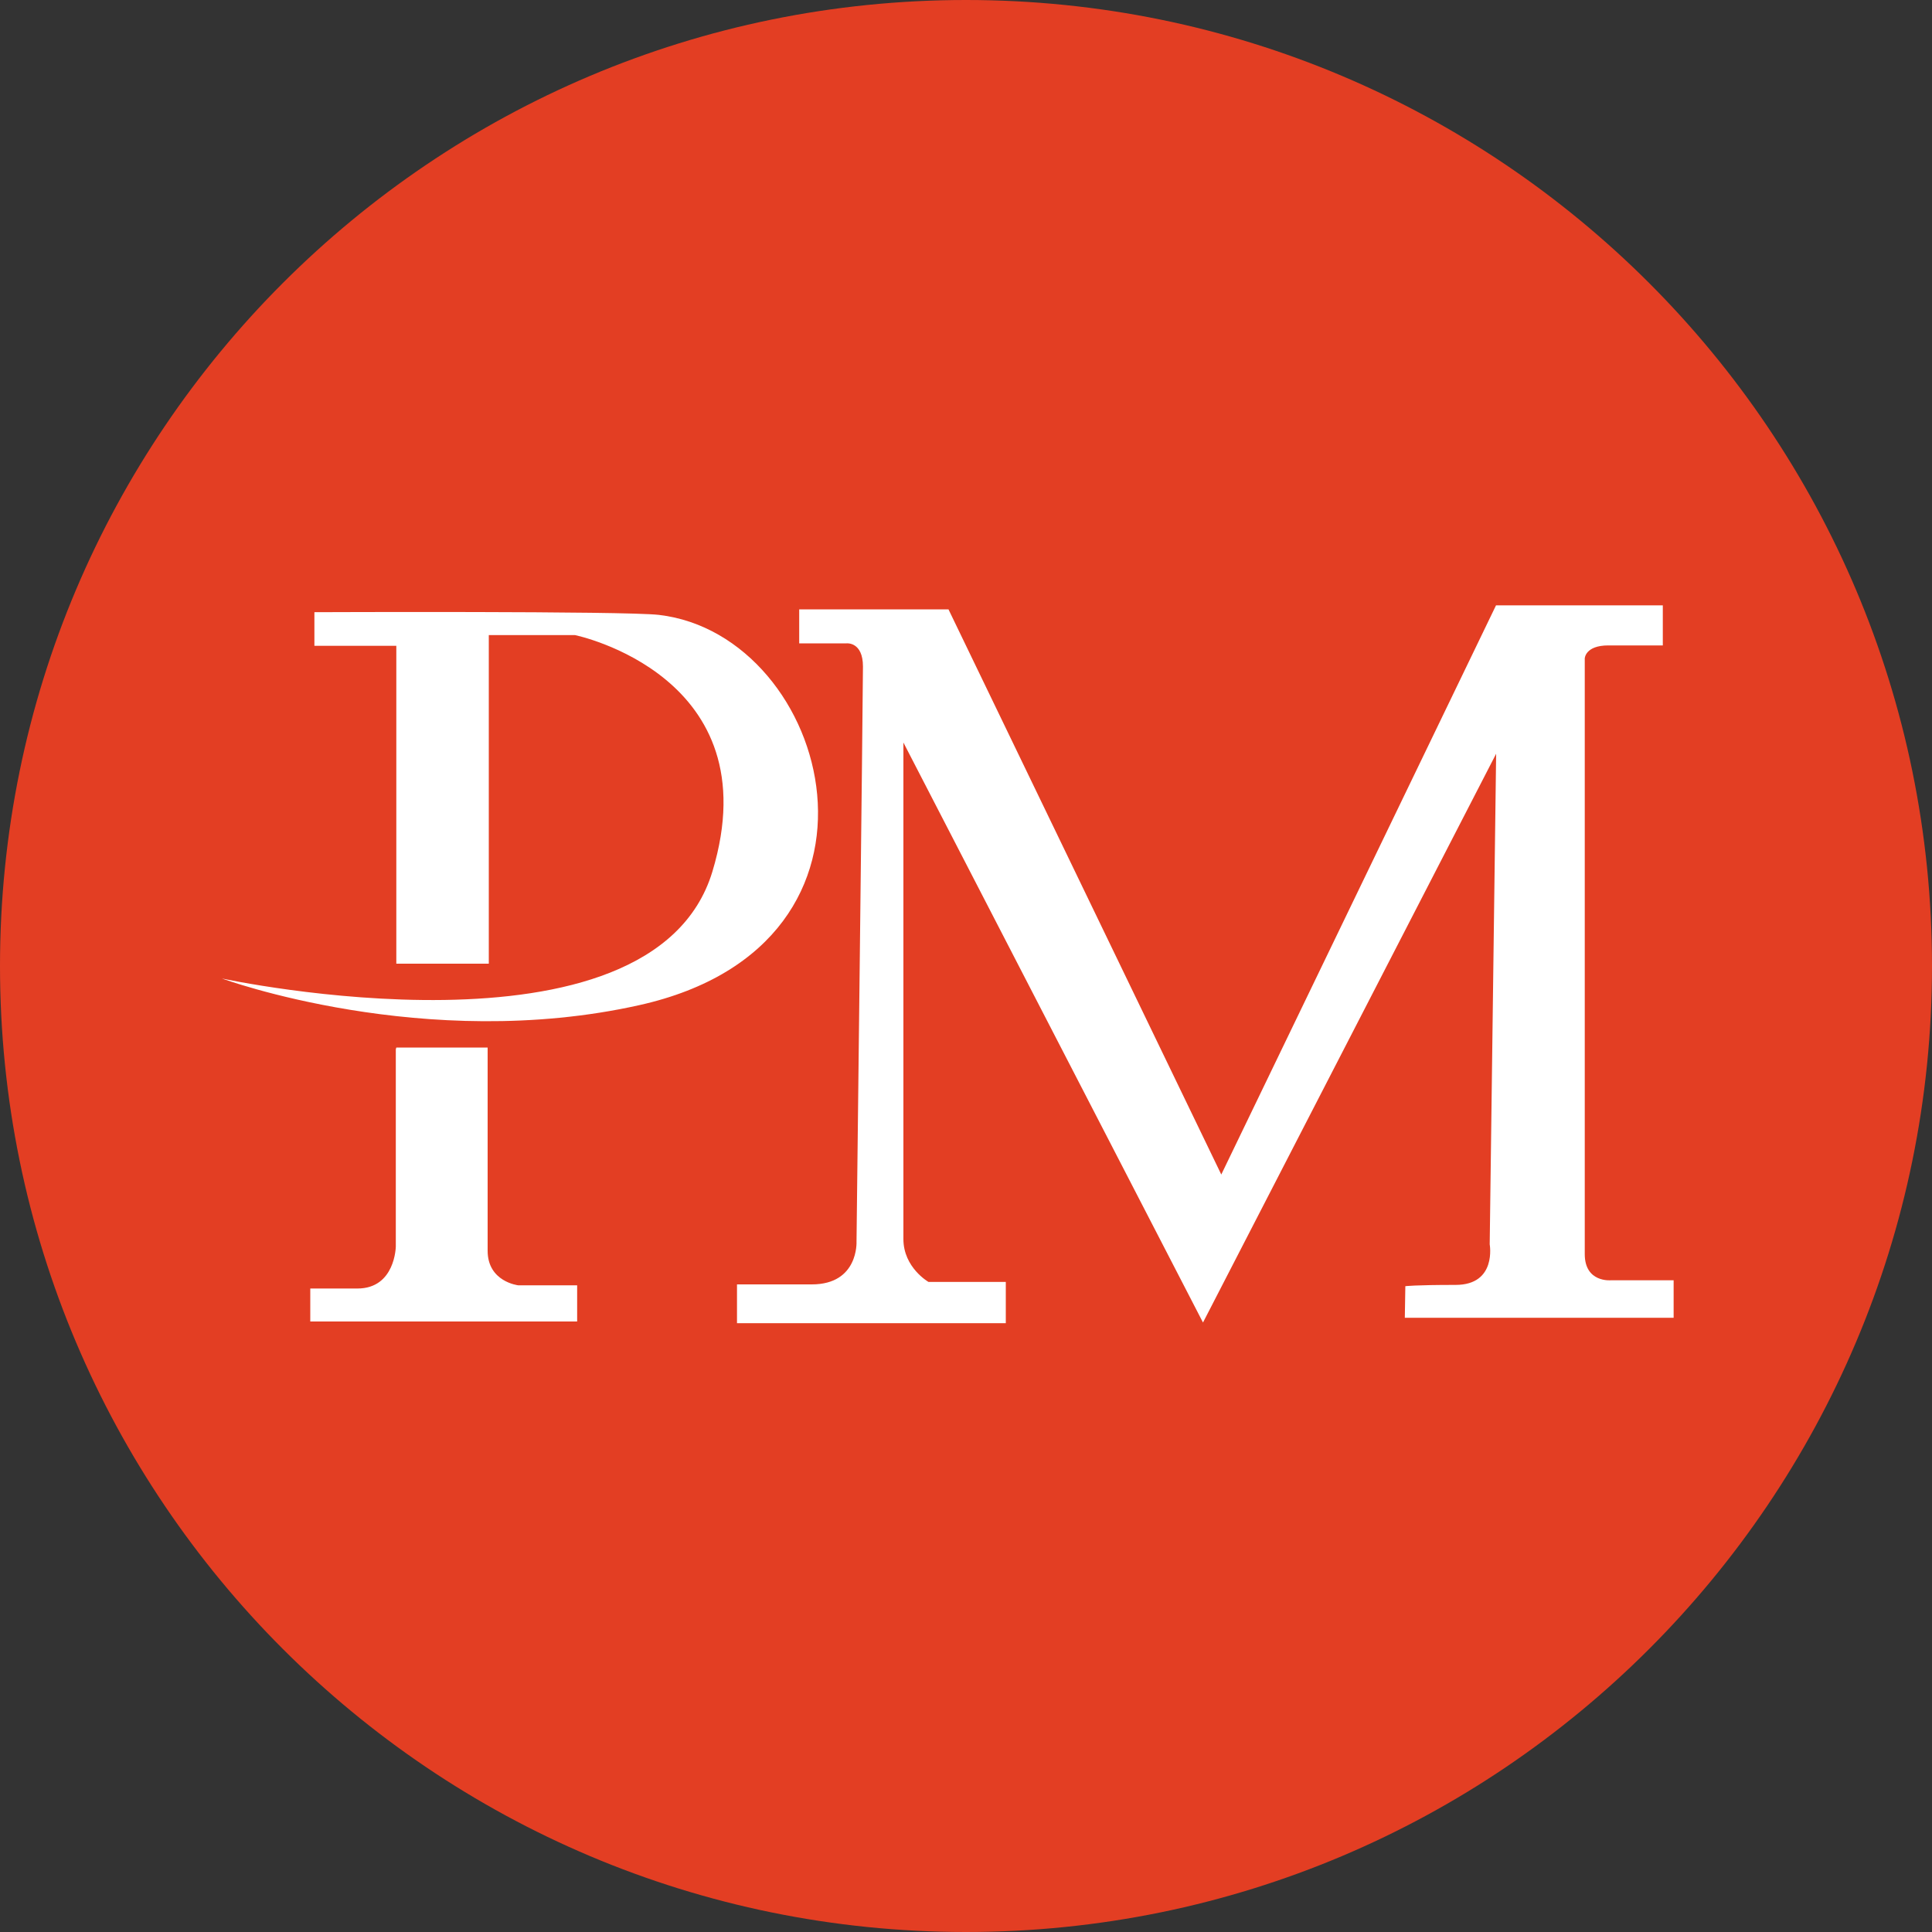
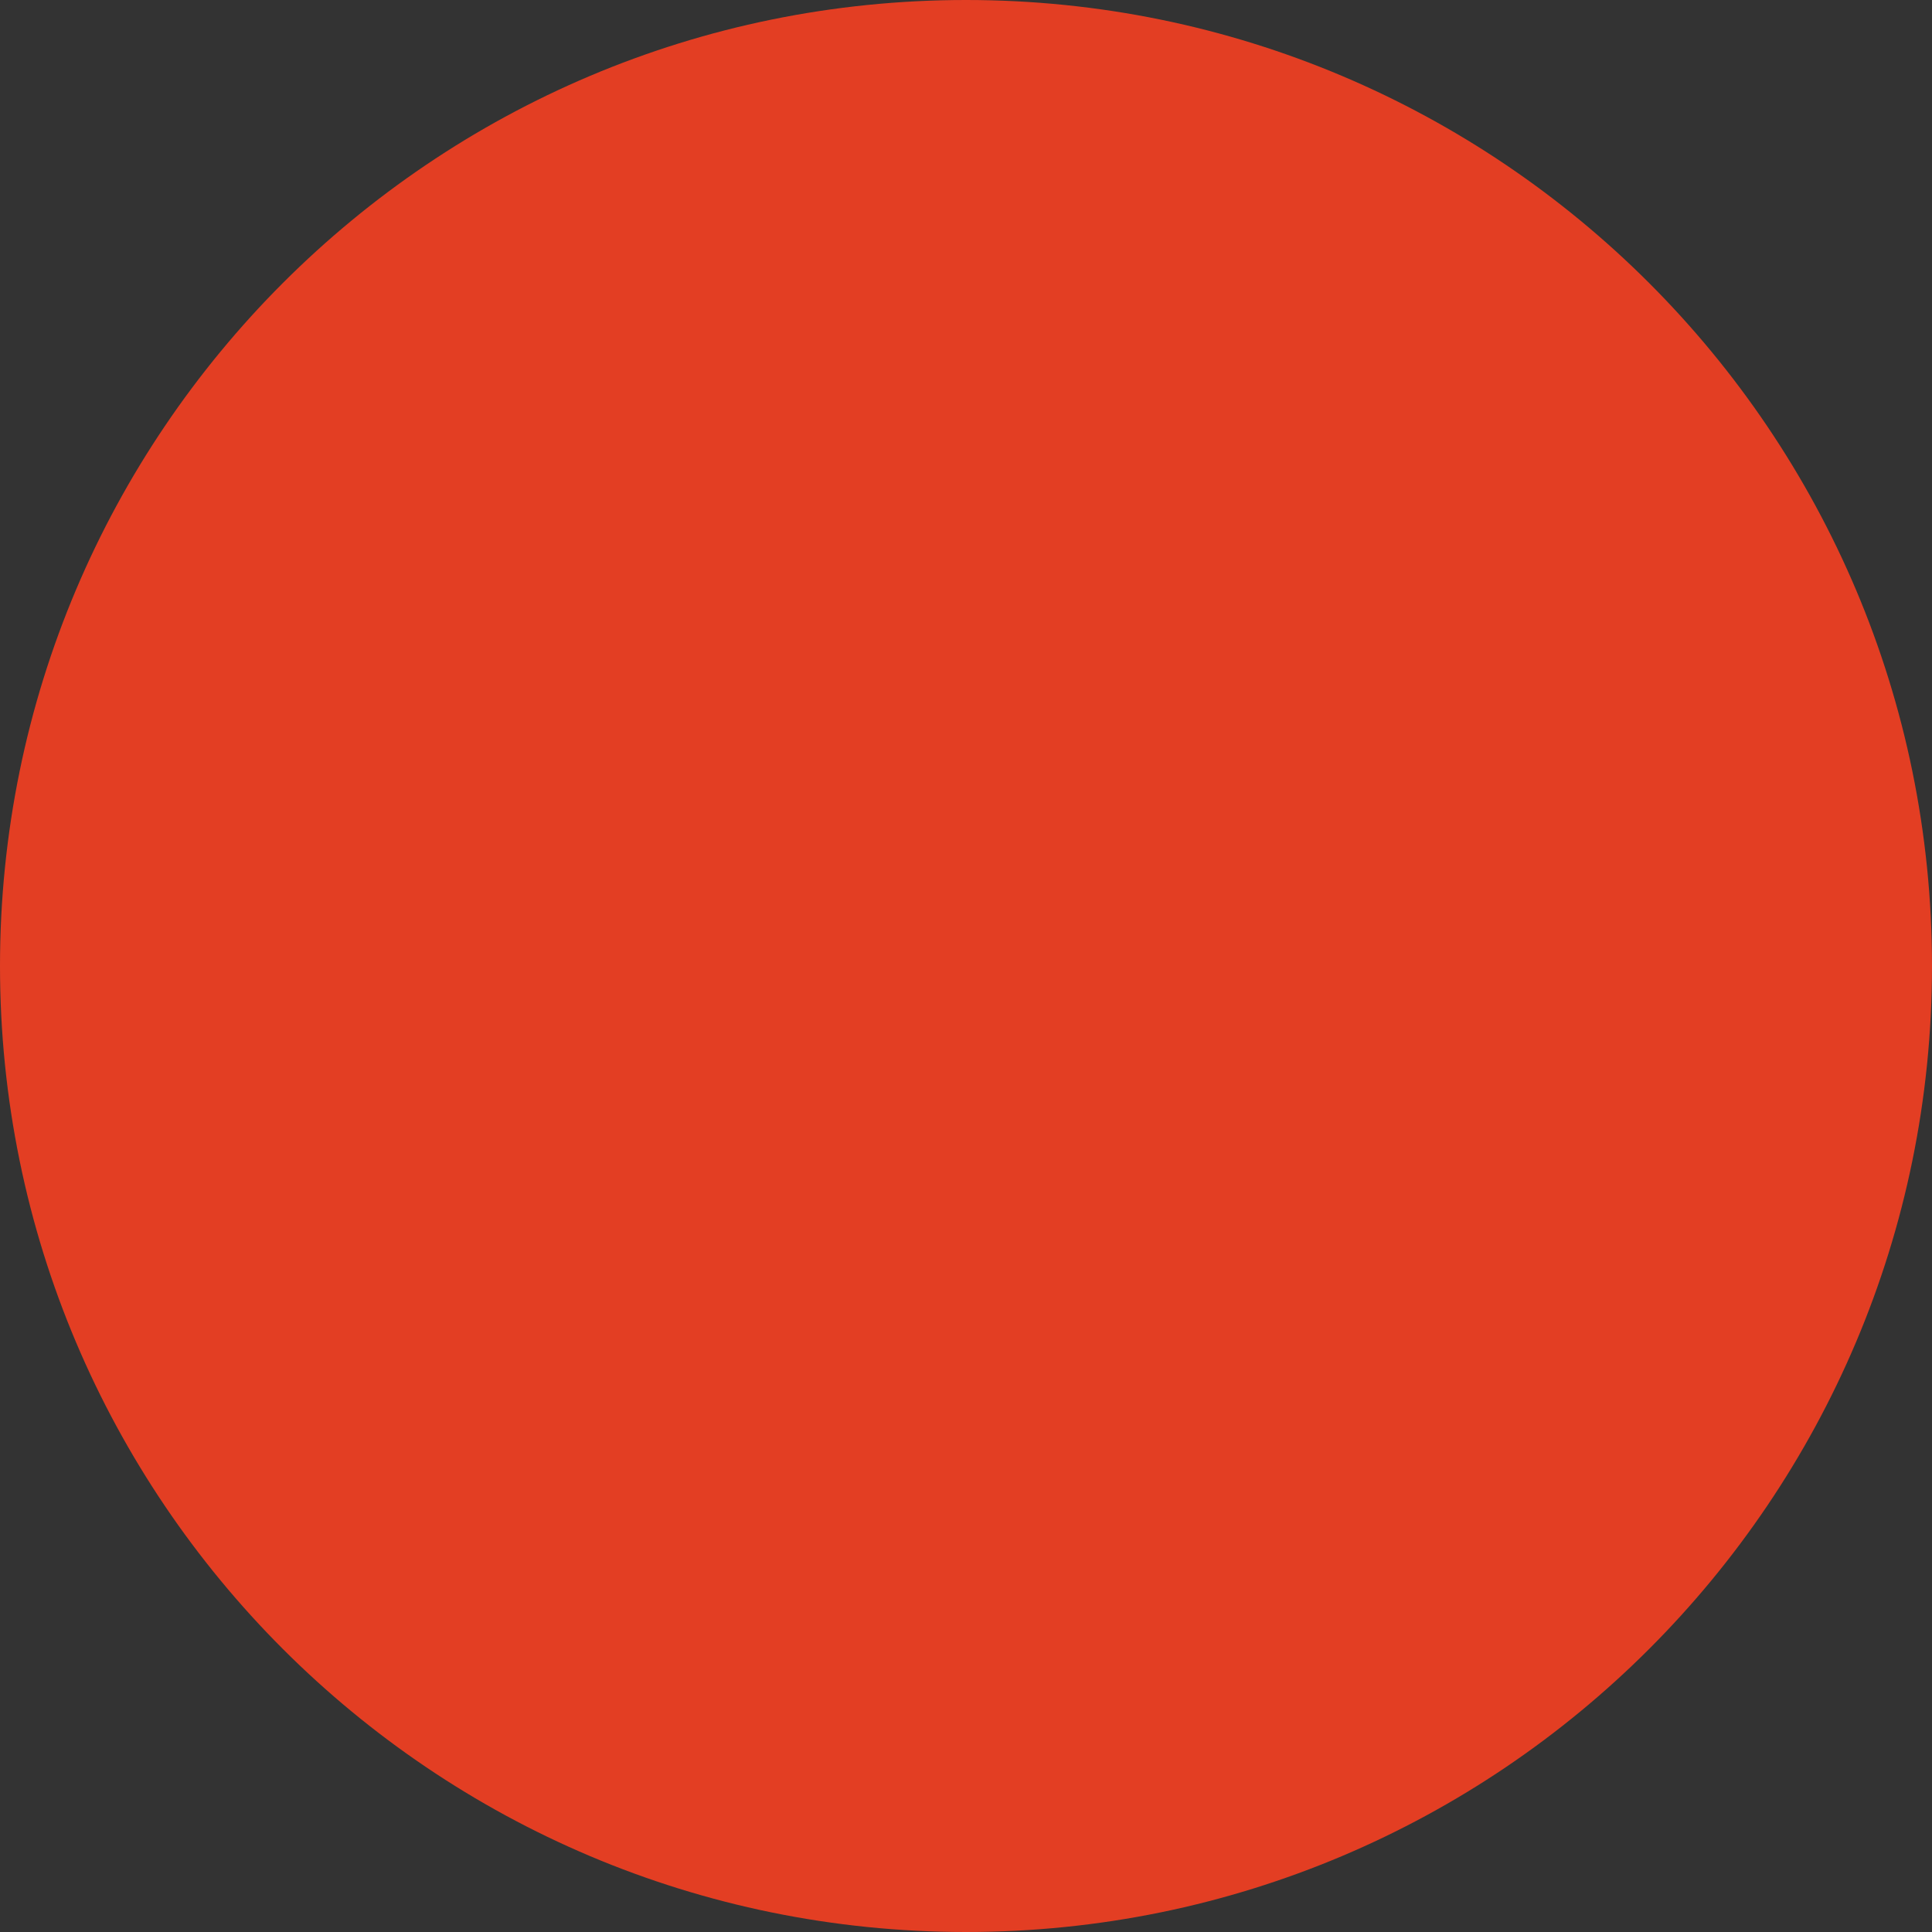
<svg xmlns="http://www.w3.org/2000/svg" width="15" height="15" viewBox="0 0 15 15" fill="none">
  <rect x="0" y="0" width="15" height="15" fill="#333333" stroke="none" />
  <path d="M7.5 15C11.642 15 15 11.642 15 7.5C15 3.358 11.642 0 7.5 0C3.358 0 0 3.358 0 7.5C0 11.642 3.358 15 7.5 15Z" fill="#E33E23" />
-   <path fill-rule="evenodd" clip-rule="evenodd" d="M1.723 7.597C1.723 7.597 5.062 8.318 5.531 6.767C5.991 5.245 4.465 4.931 4.465 4.931H3.795V7.482H3.077V5.014H2.441V4.753C2.441 4.753 4.85 4.743 5.116 4.774C6.454 4.931 7.105 7.327 4.963 7.804C3.296 8.176 1.723 7.597 1.723 7.597L1.723 7.597ZM3.073 8.147V9.678C3.073 9.678 3.069 10.004 2.775 10.004C2.481 10.004 2.409 10.004 2.409 10.004V10.26H4.481V9.979H4.023C4.023 9.979 3.786 9.952 3.786 9.711V8.133H3.077L3.073 8.147L3.073 8.147ZM5.722 10.273H7.809V9.953H7.209C7.209 9.953 7.014 9.842 7.014 9.62V5.765L9.34 10.268L11.616 5.852L11.566 9.661C11.566 9.661 11.623 9.976 11.301 9.976C10.979 9.976 10.911 9.986 10.911 9.986L10.907 10.231H12.994V9.94H12.507C12.507 9.94 12.304 9.96 12.304 9.737C12.304 9.514 12.304 5.112 12.304 5.112C12.304 5.112 12.307 5.011 12.487 5.011H12.91V4.7H11.615L9.482 9.119L7.364 4.731H6.205V4.995H6.573C6.573 4.995 6.7 4.981 6.7 5.175C6.7 5.369 6.65 9.64 6.65 9.64C6.65 9.64 6.667 9.972 6.303 9.972C5.939 9.972 5.722 9.972 5.722 9.972V10.294L5.722 10.273L5.722 10.273Z" fill="white" />
</svg>